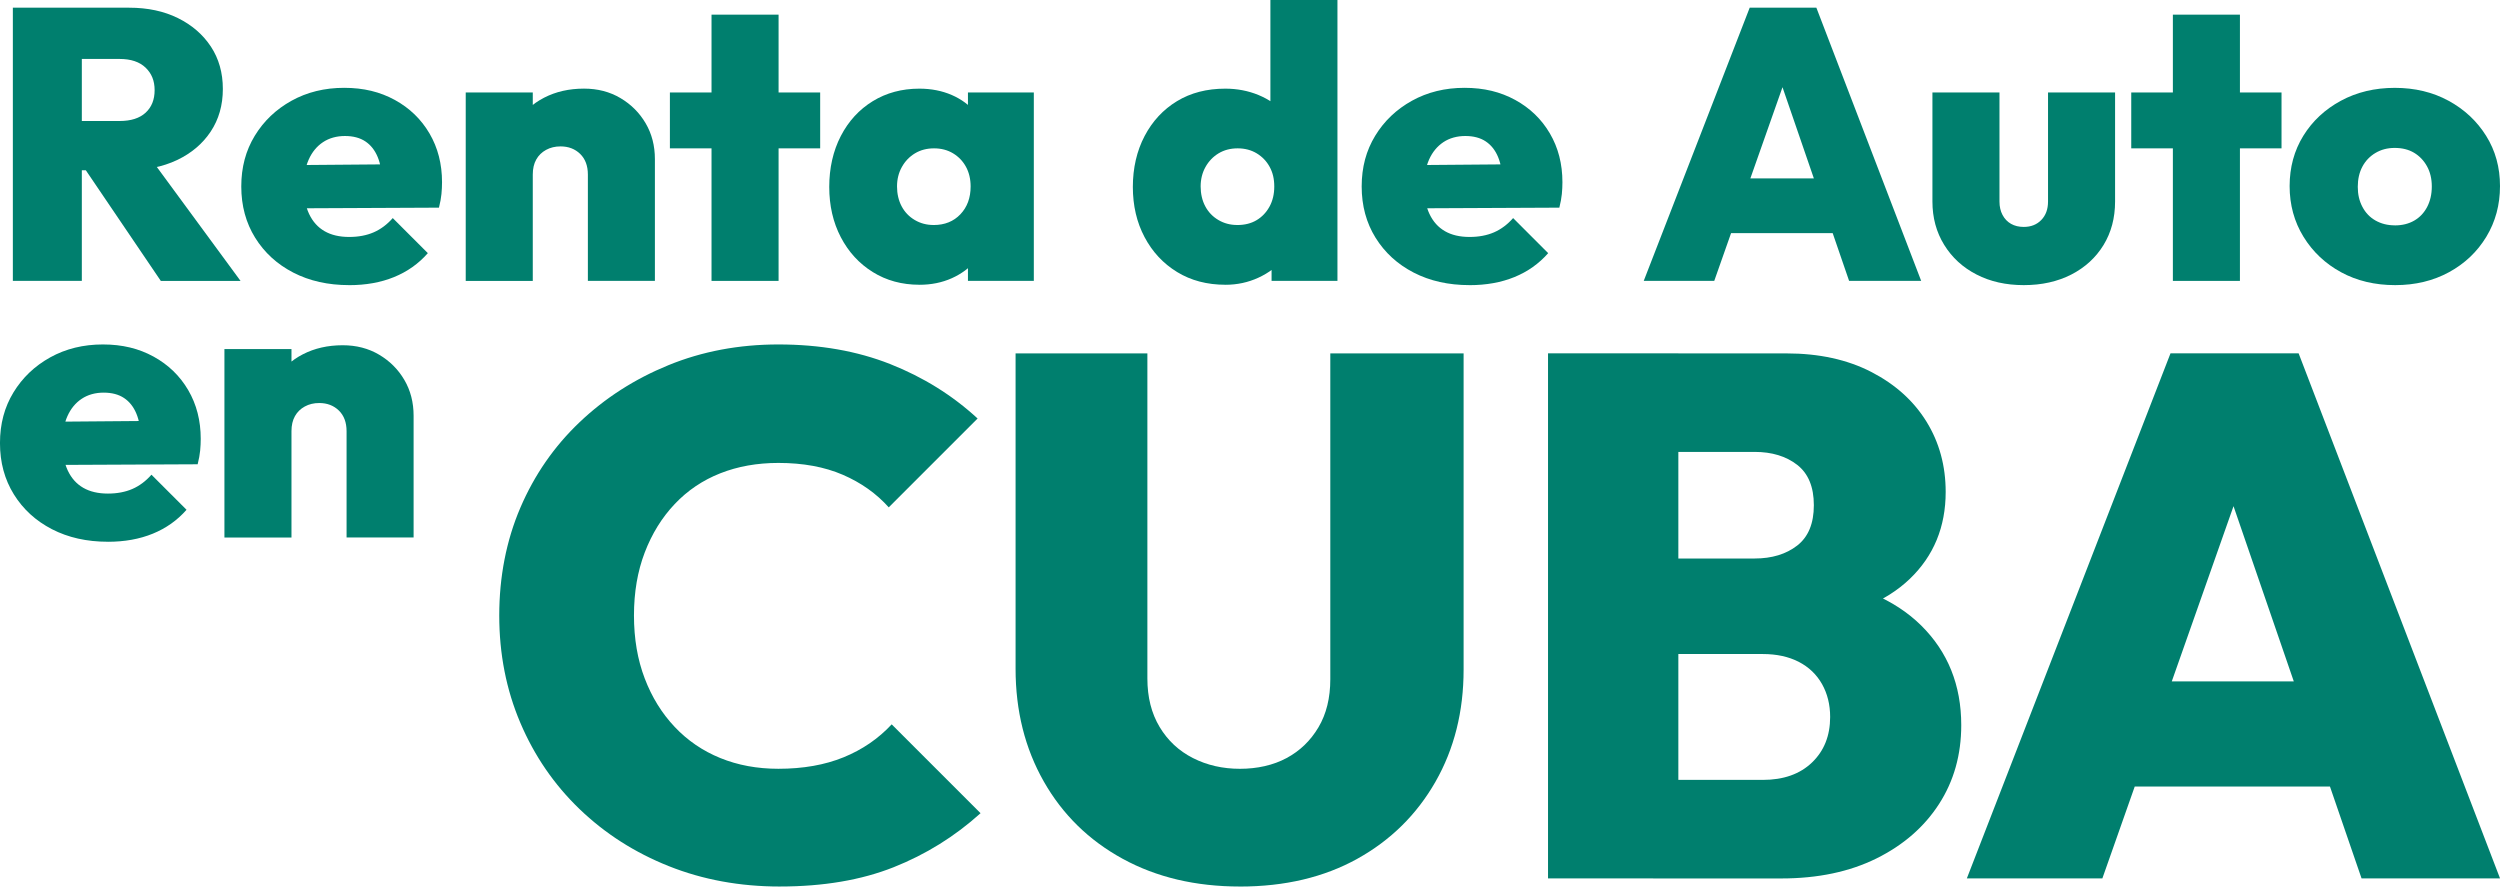
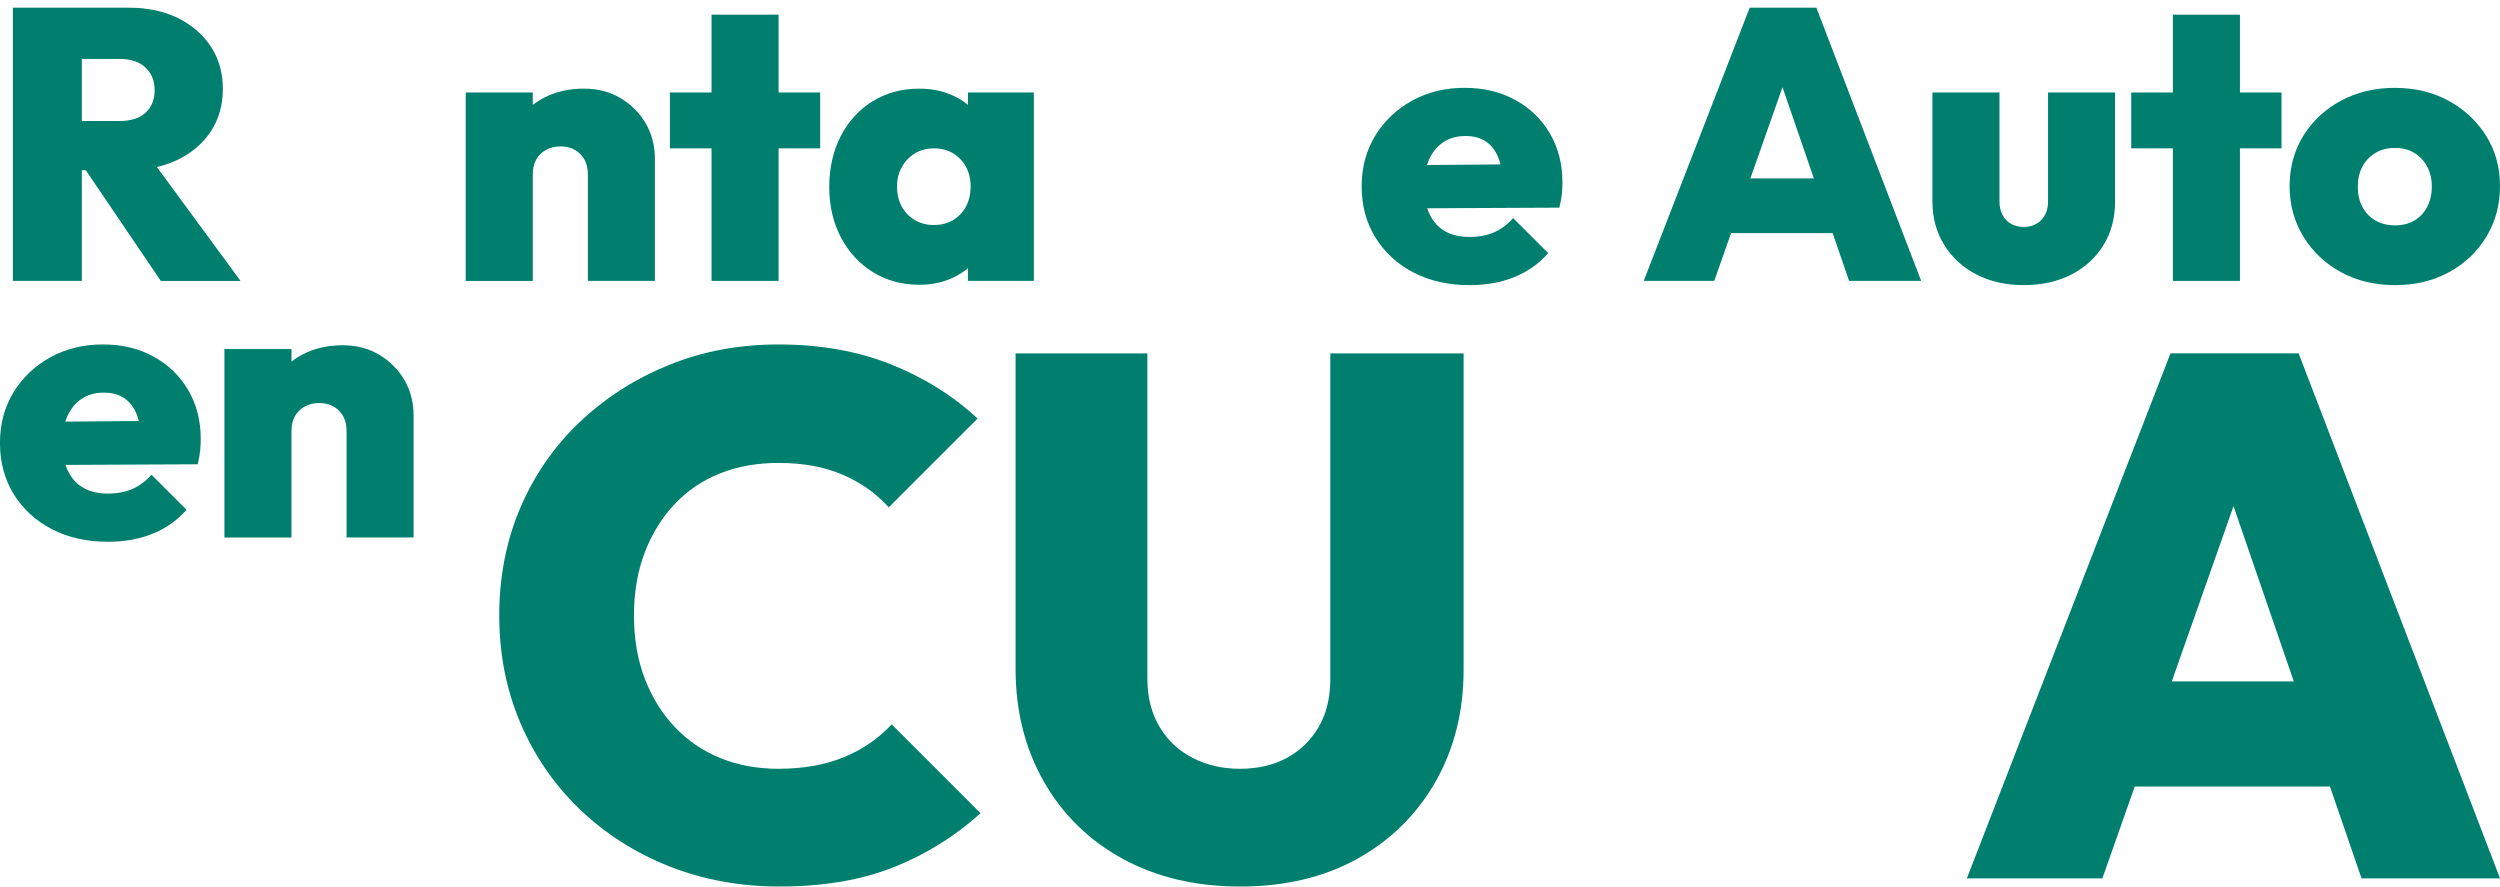
<svg xmlns="http://www.w3.org/2000/svg" id="Capa_2" data-name="Capa 2" viewBox="0 0 1000 354.61">
  <defs>
    <style>
      .cls-1 {
        fill: #007f6e;
      }
    </style>
  </defs>
  <g id="Capa_1-2" data-name="Capa 1">
    <g>
      <path class="cls-1" d="m5.14,112.36V3.08h27.59v109.27H5.14Zm21.88-44.23v-19.73h20.81c4.52,0,7.99-1.1,10.4-3.31,2.41-2.21,3.62-5.21,3.62-9.02s-1.21-6.7-3.62-9.02c-2.42-2.31-5.88-3.47-10.4-3.47h-20.81V3.08h24.66c7.4,0,13.89,1.39,19.5,4.16,5.6,2.77,9.99,6.58,13.18,11.4,3.18,4.83,4.78,10.48,4.78,16.96s-1.62,12.15-4.86,17.03c-3.24,4.88-7.73,8.68-13.49,11.41-5.75,2.72-12.48,4.08-20.19,4.08h-23.58Zm37.3,44.23l-31.75-46.85,24.81-6.01,38.84,52.87h-31.9Z" />
-       <path class="cls-1" d="m139.67,114.05c-8.43,0-15.87-1.67-22.35-5.01-6.47-3.34-11.56-7.99-15.26-13.95-3.7-5.96-5.55-12.79-5.55-20.5s1.8-14.36,5.39-20.27c3.6-5.91,8.5-10.58,14.72-14.03,6.22-3.44,13.23-5.16,21.04-5.16s14.36,1.62,20.27,4.85c5.91,3.24,10.53,7.71,13.87,13.41,3.34,5.7,5.01,12.2,5.01,19.5,0,1.54-.08,3.11-.23,4.7-.15,1.6-.49,3.42-1,5.47l-66.43.31v-17.26l55.79-.46-12.02,7.55c-.1-4.21-.72-7.68-1.85-10.4-1.13-2.72-2.77-4.8-4.93-6.24-2.16-1.44-4.88-2.16-8.17-2.16s-6.32.82-8.78,2.47c-2.47,1.64-4.37,3.96-5.7,6.93-1.34,2.98-2,6.58-2,10.79s.72,7.99,2.16,11.02c1.44,3.03,3.49,5.32,6.17,6.86,2.67,1.54,5.96,2.31,9.86,2.31,3.7,0,6.96-.62,9.79-1.85,2.82-1.23,5.37-3.13,7.63-5.7l14.03,14.03c-3.7,4.21-8.2,7.4-13.49,9.56-5.29,2.16-11.28,3.24-17.96,3.24Z" />
      <path class="cls-1" d="m186.29,112.36V36.99h26.82v75.37h-26.82Zm48.86,0v-42.54c0-3.49-1.03-6.24-3.08-8.25-2.06-2-4.68-3.01-7.86-3.01-2.16,0-4.08.46-5.78,1.39-1.7.93-3.01,2.21-3.93,3.85-.93,1.65-1.39,3.65-1.39,6.01l-10.48-4.93c0-6.06,1.33-11.27,4.01-15.64,2.67-4.36,6.34-7.76,11.02-10.17,4.68-2.41,9.99-3.62,15.95-3.62,5.44,0,10.3,1.26,14.56,3.78,4.26,2.52,7.63,5.88,10.09,10.09,2.47,4.21,3.7,8.99,3.7,14.33v48.7h-26.82Z" />
      <path class="cls-1" d="m267.96,59.34v-22.35h60.11v22.35h-60.11Zm16.65,53.02V5.86h26.82v106.5h-26.82Z" />
      <path class="cls-1" d="m367.76,113.9c-6.99,0-13.2-1.69-18.65-5.08-5.45-3.39-9.71-8.04-12.79-13.95-3.08-5.91-4.62-12.61-4.62-20.11s1.54-14.38,4.62-20.34c3.08-5.96,7.35-10.61,12.79-13.95,5.45-3.34,11.66-5.01,18.65-5.01,4.73,0,9.04.85,12.95,2.54,3.9,1.7,7.11,4.08,9.63,7.17,2.52,3.08,4.03,6.58,4.55,10.48v37.91c-.52,4.01-2.03,7.53-4.55,10.56-2.52,3.03-5.73,5.42-9.63,7.17-3.91,1.75-8.22,2.62-12.95,2.62Zm5.7-23.89c4.42,0,7.99-1.44,10.71-4.31,2.72-2.87,4.08-6.57,4.08-11.1,0-2.98-.62-5.6-1.85-7.86-1.23-2.26-2.95-4.06-5.16-5.4-2.21-1.33-4.75-2-7.63-2s-5.42.67-7.63,2c-2.21,1.34-3.96,3.16-5.24,5.47-1.29,2.31-1.93,4.91-1.93,7.78s.61,5.63,1.85,7.94c1.23,2.31,2.98,4.14,5.24,5.47,2.26,1.34,4.78,2,7.55,2Zm13.72,22.35v-20.19l3.85-18.49-3.85-18.19v-18.5h26.35v75.37h-26.35Z" />
-       <path class="cls-1" d="m490.13,113.9c-7.3,0-13.72-1.69-19.27-5.08-5.55-3.39-9.89-8.04-13.02-13.95-3.14-5.91-4.7-12.61-4.7-20.11s1.57-14.38,4.7-20.34c3.13-5.96,7.45-10.61,12.95-13.95,5.5-3.34,11.95-5.01,19.34-5.01,4.72,0,9.14.85,13.26,2.54,4.11,1.7,7.55,4.08,10.33,7.17,2.77,3.08,4.42,6.58,4.93,10.48v36.84c-.51,3.91-2.16,7.5-4.93,10.79-2.77,3.29-6.22,5.88-10.33,7.78-4.11,1.9-8.53,2.85-13.26,2.85Zm4.78-23.89c2.98,0,5.55-.64,7.71-1.93,2.16-1.28,3.88-3.08,5.16-5.39,1.28-2.31,1.93-5.01,1.93-8.09s-.61-5.6-1.85-7.86c-1.23-2.26-2.96-4.06-5.17-5.4-2.21-1.33-4.75-2-7.63-2s-5.42.67-7.63,2c-2.21,1.34-3.96,3.16-5.24,5.47-1.29,2.31-1.93,4.91-1.93,7.78s.61,5.63,1.85,7.94c1.23,2.31,2.98,4.14,5.24,5.47,2.26,1.34,4.78,2,7.55,2Zm40.07,22.35h-26.35v-20.19l3.85-18.49-4.32-18.19V0h26.82v112.36Z" />
      <path class="cls-1" d="m587.83,114.05c-8.43,0-15.87-1.67-22.35-5.01-6.47-3.34-11.56-7.99-15.26-13.95-3.7-5.96-5.55-12.79-5.55-20.5s1.8-14.36,5.4-20.27c3.59-5.91,8.5-10.58,14.72-14.03,6.21-3.44,13.23-5.16,21.03-5.16s14.36,1.62,20.27,4.85c5.91,3.24,10.54,7.71,13.87,13.41,3.34,5.7,5.01,12.2,5.01,19.5,0,1.54-.08,3.11-.23,4.7-.16,1.6-.49,3.42-1,5.47l-66.43.31v-17.26l55.79-.46-12.02,7.55c-.1-4.21-.72-7.68-1.85-10.4-1.13-2.72-2.78-4.8-4.94-6.24-2.16-1.44-4.88-2.16-8.17-2.16s-6.32.82-8.78,2.47-4.37,3.96-5.7,6.93c-1.33,2.98-2,6.58-2,10.79s.72,7.99,2.16,11.02c1.44,3.03,3.49,5.32,6.17,6.86,2.67,1.54,5.96,2.31,9.86,2.31,3.7,0,6.96-.62,9.79-1.85,2.82-1.23,5.36-3.13,7.63-5.7l14.02,14.03c-3.7,4.21-8.19,7.4-13.49,9.56-5.29,2.16-11.28,3.24-17.96,3.24Z" />
      <path class="cls-1" d="m657.49,112.36L699.88,3.08h26.67l41.92,109.27h-28.83l-31.59-91.86h10.02l-32.37,91.86h-28.2Zm25.74-19.11v-21.88h60.26v21.88h-60.26Z" />
      <path class="cls-1" d="m809.49,114.05c-7.08,0-13.39-1.41-18.87-4.24-5.5-2.82-9.81-6.78-12.95-11.87-3.14-5.08-4.7-10.86-4.7-17.34v-43.62h26.82v43.62c0,2.06.41,3.85,1.23,5.4.82,1.54,1.95,2.72,3.39,3.54,1.44.82,3.14,1.23,5.09,1.23,2.88,0,5.22-.92,7.01-2.77,1.8-1.85,2.7-4.31,2.7-7.4v-43.62h26.82v43.62c0,6.58-1.54,12.38-4.62,17.42-3.09,5.03-7.38,8.97-12.87,11.79-5.5,2.82-11.84,4.24-19.03,4.24Z" />
      <path class="cls-1" d="m852.5,59.34v-22.35h60.11v22.35h-60.11Zm16.65,53.02V5.86h26.82v106.5h-26.82Z" />
      <path class="cls-1" d="m958.08,114.05c-8.12,0-15.34-1.72-21.65-5.16-6.32-3.44-11.33-8.17-15.03-14.18-3.7-6.01-5.55-12.77-5.55-20.27s1.83-14.2,5.47-20.11c3.65-5.91,8.66-10.58,15.03-14.03,6.37-3.44,13.56-5.16,21.57-5.16s15.18,1.72,21.5,5.16c6.32,3.44,11.33,8.12,15.03,14.03,3.7,5.91,5.55,12.61,5.55,20.11s-1.83,14.26-5.47,20.27c-3.64,6.01-8.63,10.74-14.95,14.18-6.32,3.44-13.49,5.16-21.5,5.16Zm-.16-23.89c2.98,0,5.57-.64,7.79-1.93,2.21-1.28,3.93-3.11,5.16-5.47,1.23-2.36,1.85-5.09,1.85-8.17s-.64-5.78-1.93-8.09c-1.28-2.31-3.01-4.11-5.17-5.4-2.16-1.28-4.73-1.93-7.71-1.93s-5.44.67-7.71,2c-2.26,1.34-4,3.16-5.24,5.47-1.23,2.31-1.85,5.01-1.85,8.09s.61,5.65,1.85,8.01,2.98,4.19,5.24,5.47c2.26,1.28,4.83,1.93,7.71,1.93Z" />
      <path class="cls-1" d="m43.15,216.7c-8.43,0-15.87-1.67-22.35-5.01-6.47-3.34-11.56-7.99-15.26-13.95-3.7-5.96-5.55-12.79-5.55-20.5s1.8-14.36,5.39-20.27c3.6-5.91,8.5-10.58,14.72-14.03,6.22-3.44,13.23-5.16,21.04-5.16s14.36,1.62,20.27,4.85c5.91,3.24,10.53,7.71,13.87,13.41,3.34,5.7,5.01,12.2,5.01,19.5,0,1.54-.08,3.11-.23,4.7-.15,1.6-.49,3.42-1,5.47l-66.43.31v-17.26l55.79-.46-12.02,7.55c-.1-4.21-.72-7.68-1.85-10.4-1.13-2.72-2.77-4.8-4.93-6.24-2.16-1.44-4.88-2.16-8.17-2.16s-6.32.82-8.78,2.47c-2.47,1.64-4.37,3.96-5.7,6.93-1.34,2.98-2,6.58-2,10.79s.72,7.99,2.16,11.02c1.44,3.03,3.49,5.32,6.17,6.86,2.67,1.54,5.96,2.31,9.86,2.31,3.7,0,6.96-.62,9.79-1.85,2.82-1.23,5.37-3.13,7.63-5.7l14.03,14.03c-3.7,4.21-8.2,7.4-13.49,9.56-5.29,2.16-11.28,3.24-17.96,3.24Z" />
      <path class="cls-1" d="m89.77,215.01v-75.37h26.82v75.37h-26.82Zm48.86,0v-42.54c0-3.49-1.03-6.24-3.08-8.25-2.06-2-4.68-3.01-7.86-3.01-2.16,0-4.08.46-5.78,1.39-1.7.93-3.01,2.21-3.93,3.85-.93,1.65-1.39,3.65-1.39,6.01l-10.48-4.93c0-6.06,1.33-11.27,4.01-15.64,2.67-4.36,6.34-7.76,11.02-10.17,4.68-2.41,9.99-3.62,15.95-3.62,5.44,0,10.3,1.26,14.56,3.78,4.26,2.52,7.63,5.88,10.09,10.09,2.47,4.21,3.7,8.99,3.7,14.33v48.7h-26.82Z" />
      <path class="cls-1" d="m311.96,354.61c-16,0-30.81-2.72-44.43-8.15-13.63-5.43-25.52-13.03-35.69-22.81-10.17-9.78-18.07-21.28-23.7-34.51-5.63-13.23-8.44-27.55-8.44-42.95s2.81-29.96,8.44-43.1c5.63-13.13,13.52-24.53,23.7-34.21,10.17-9.67,22.02-17.28,35.54-22.81,13.52-5.53,28.19-8.29,43.98-8.29,16.59,0,31.49,2.62,44.73,7.85,13.23,5.24,24.88,12.49,34.95,21.77l-35.54,35.54c-4.94-5.53-11.06-9.87-18.37-13.03-7.31-3.16-15.9-4.74-25.77-4.74-8.49,0-16.24,1.38-23.25,4.15-7.01,2.77-13.09,6.86-18.22,12.29-5.14,5.43-9.13,11.9-12,19.4-2.87,7.51-4.3,15.9-4.3,25.18s1.43,17.67,4.3,25.18c2.86,7.51,6.86,13.97,12,19.4,5.13,5.44,11.21,9.58,18.22,12.44,7.01,2.86,14.76,4.3,23.25,4.3,9.87,0,18.56-1.53,26.07-4.59,7.5-3.06,13.92-7.45,19.25-13.18l35.54,35.54c-10.27,9.28-21.87,16.49-34.8,21.62-12.94,5.13-28.09,7.7-45.47,7.7Z" />
      <path class="cls-1" d="m495.99,354.61c-17.77,0-33.42-3.7-46.95-11.11-13.53-7.41-24.04-17.72-31.55-30.95-7.51-13.23-11.26-28.24-11.26-45.02v-126.18h52.72v130.03c0,7.51,1.63,13.97,4.89,19.4,3.26,5.44,7.7,9.58,13.33,12.44,5.62,2.86,11.89,4.3,18.81,4.3s13.33-1.43,18.66-4.3c5.33-2.86,9.58-6.96,12.74-12.29,3.16-5.33,4.74-11.74,4.74-19.25v-130.33h53.32v126.48c0,16.79-3.76,31.75-11.26,44.88-7.51,13.14-17.92,23.4-31.25,30.8s-28.98,11.11-46.95,11.11Z" />
-       <path class="cls-1" d="m619.21,351.35v-210.01h52.13v210.01h-52.13Zm42.06,0v-39.39h43.84c8.29,0,14.86-2.32,19.69-6.96,4.84-4.64,7.26-10.71,7.26-18.21,0-4.93-1.09-9.33-3.26-13.18-2.18-3.85-5.29-6.81-9.33-8.89-4.05-2.07-8.84-3.11-14.36-3.11h-43.84v-38.21h40.58c6.91,0,12.59-1.73,17.03-5.18,4.44-3.45,6.66-8.83,6.66-16.14s-2.22-12.68-6.66-16.14c-4.44-3.45-10.12-5.18-17.03-5.18h-40.58v-39.4h53.32c13.03,0,24.33,2.47,33.91,7.41,9.58,4.94,16.93,11.55,22.07,19.85,5.13,8.29,7.7,17.68,7.7,28.14,0,14.02-4.79,25.62-14.36,34.8-9.58,9.18-23.45,14.86-41.62,17.03v-17.77c20.14,2.37,35.54,8.84,46.21,19.4,10.67,10.57,16,23.85,16,39.84,0,11.85-2.96,22.36-8.89,31.55-5.92,9.18-14.27,16.44-25.03,21.77-10.77,5.33-23.45,8-38.06,8h-51.25Z" />
      <path class="cls-1" d="m786.74,351.35l81.46-210.01h51.25l80.56,210.01h-55.39l-60.72-176.53h19.25l-62.2,176.53h-54.21Zm49.46-36.73v-42.06h115.82v42.06h-115.82Z" />
    </g>
  </g>
</svg>